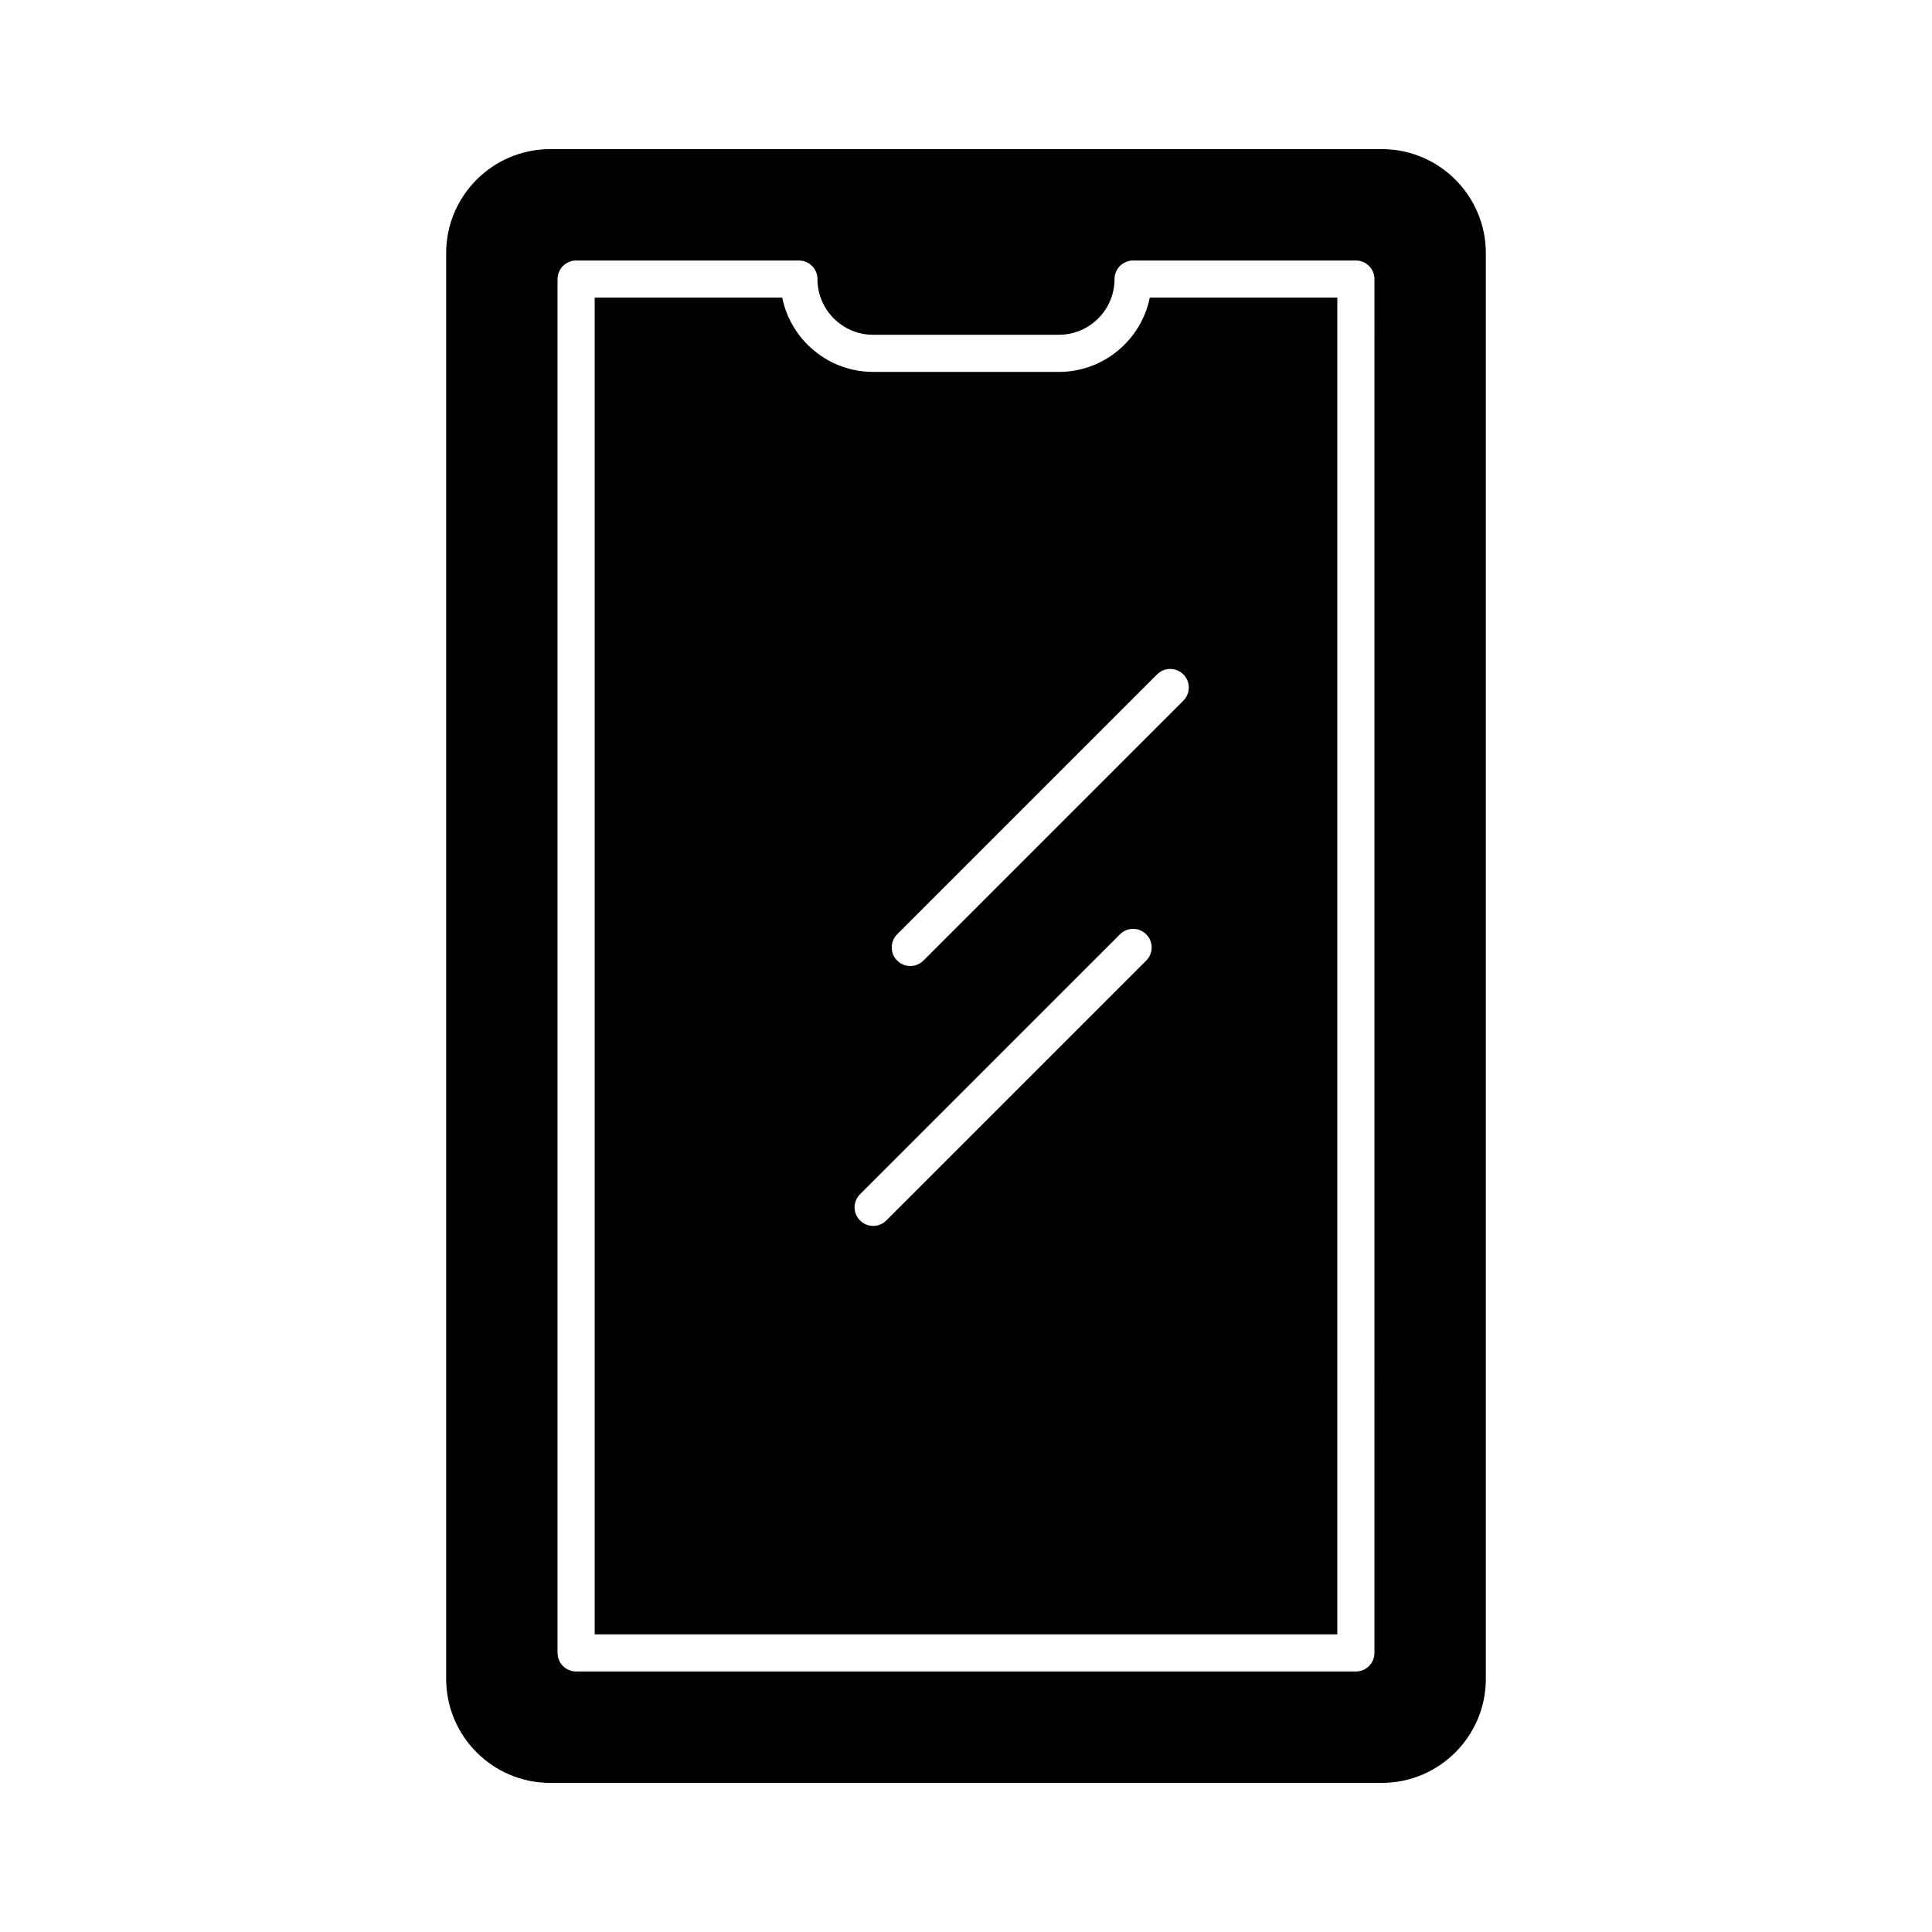
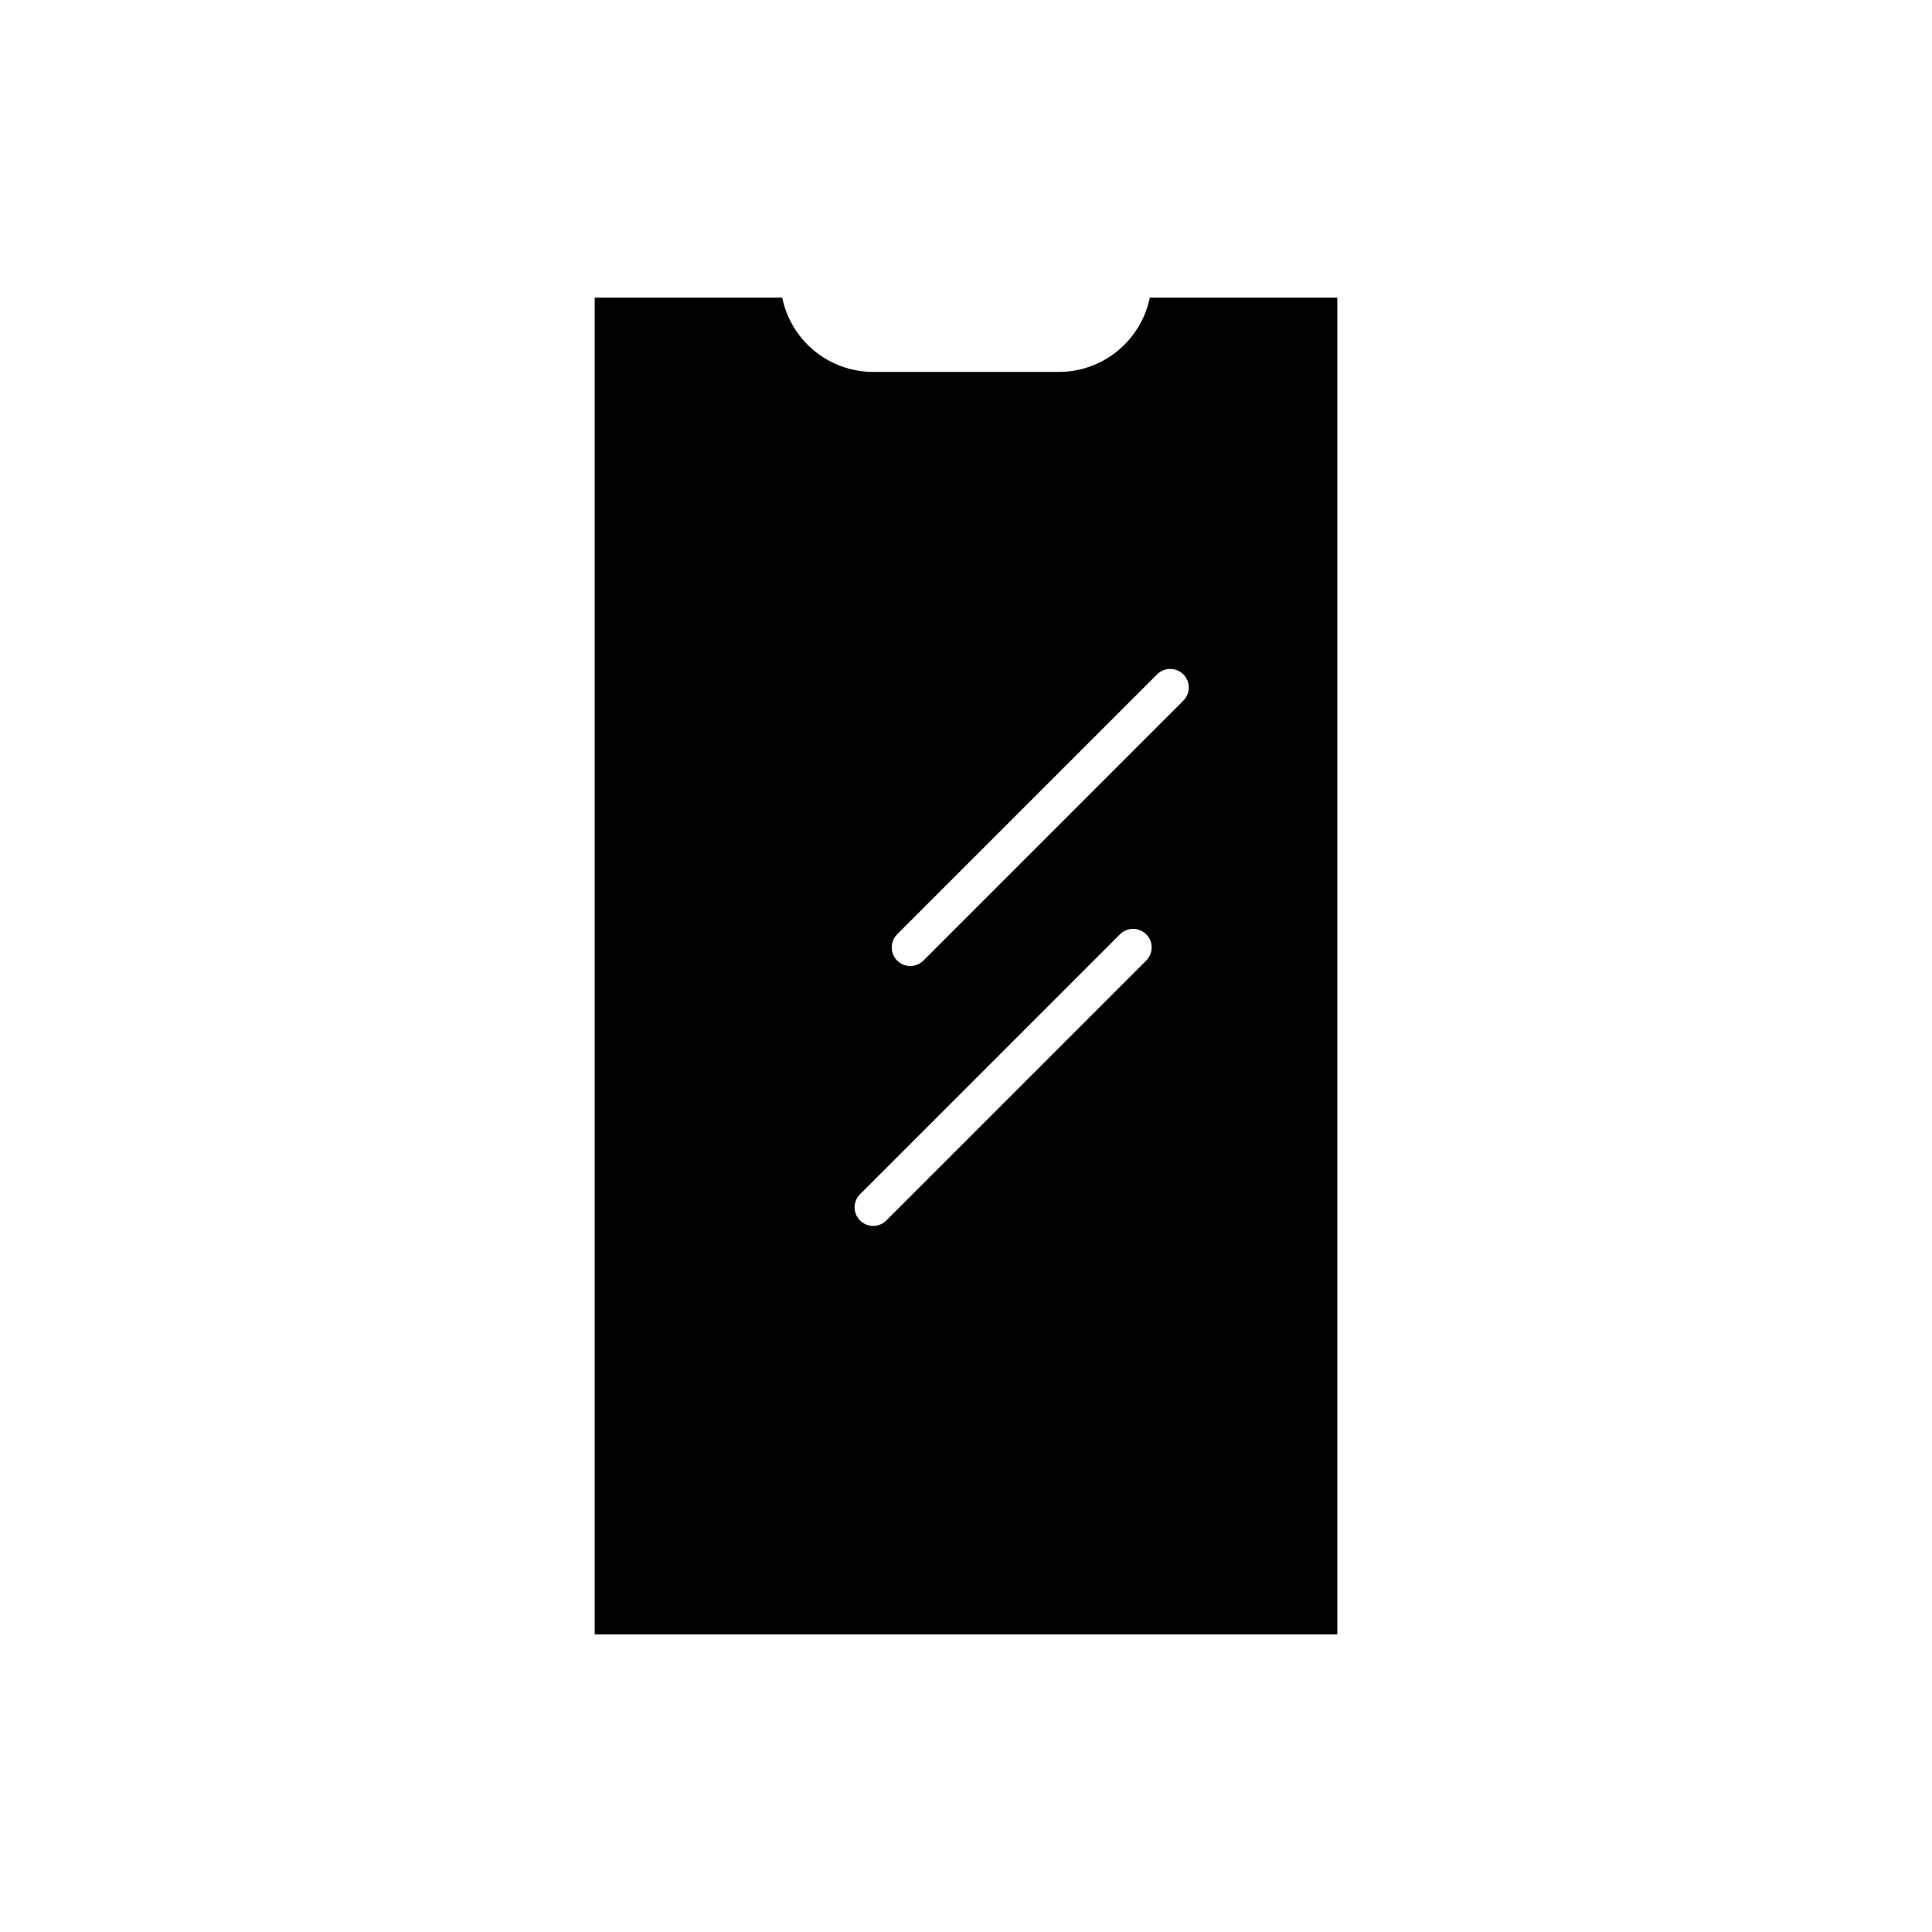
<svg xmlns="http://www.w3.org/2000/svg" fill="#000000" width="800px" height="800px" version="1.1" viewBox="144 144 512 512">
  <g>
    <path d="m424.6 242.56h-49.199c-11.879 0-21.82-8.465-24.105-19.68h-49.695v354.24h196.8v-354.24h-49.695c-2.285 11.211-12.227 19.68-24.105 19.68zm23.16 156-68.879 68.879c-0.961 0.961-2.223 1.441-3.481 1.441-1.258 0-2.519-0.48-3.481-1.441-1.922-1.922-1.922-5.035 0-6.957l68.879-68.879c1.918-1.922 5.039-1.922 6.957 0 1.926 1.918 1.926 5.035 0.004 6.957zm9.84-75.84c1.922 1.922 1.922 5.035 0 6.957l-68.879 68.879c-0.961 0.965-2.223 1.445-3.481 1.445-1.258 0-2.519-0.48-3.481-1.441-1.922-1.922-1.922-5.035 0-6.957l68.879-68.879c1.922-1.926 5.039-1.926 6.961-0.004z" />
-     <path d="m510.21 183.52h-220.42c-15.191 0-27.551 12.359-27.551 27.551v377.86c0 15.191 12.359 27.551 27.551 27.551h220.42c15.191 0 27.551-12.359 27.551-27.551v-377.86c0-15.191-12.359-27.551-27.551-27.551zm-1.969 398.52c0 2.719-2.203 4.922-4.922 4.922h-206.64c-2.719 0-4.922-2.203-4.922-4.922v-364.08c0-2.719 2.203-4.922 4.922-4.922h59.039c2.719 0 4.922 2.203 4.922 4.922 0 8.141 6.621 14.762 14.762 14.762h49.199c8.141 0 14.762-6.621 14.762-14.762 0-2.719 2.203-4.922 4.922-4.922h59.039c2.719 0 4.922 2.203 4.922 4.922z" />
  </g>
</svg>